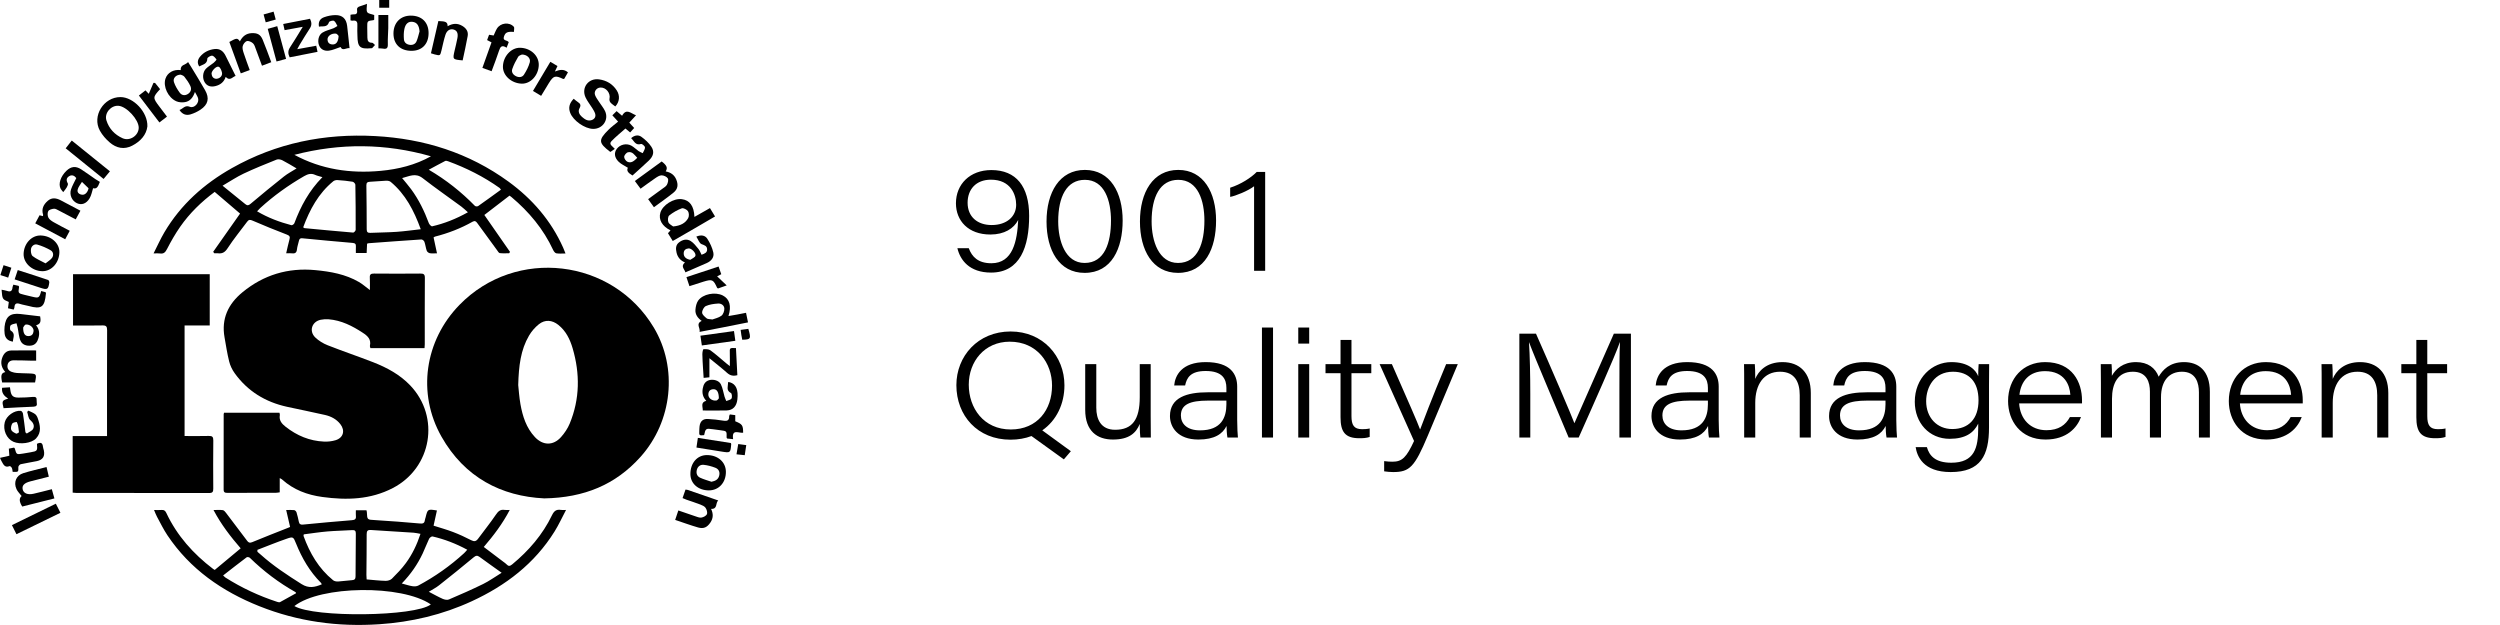
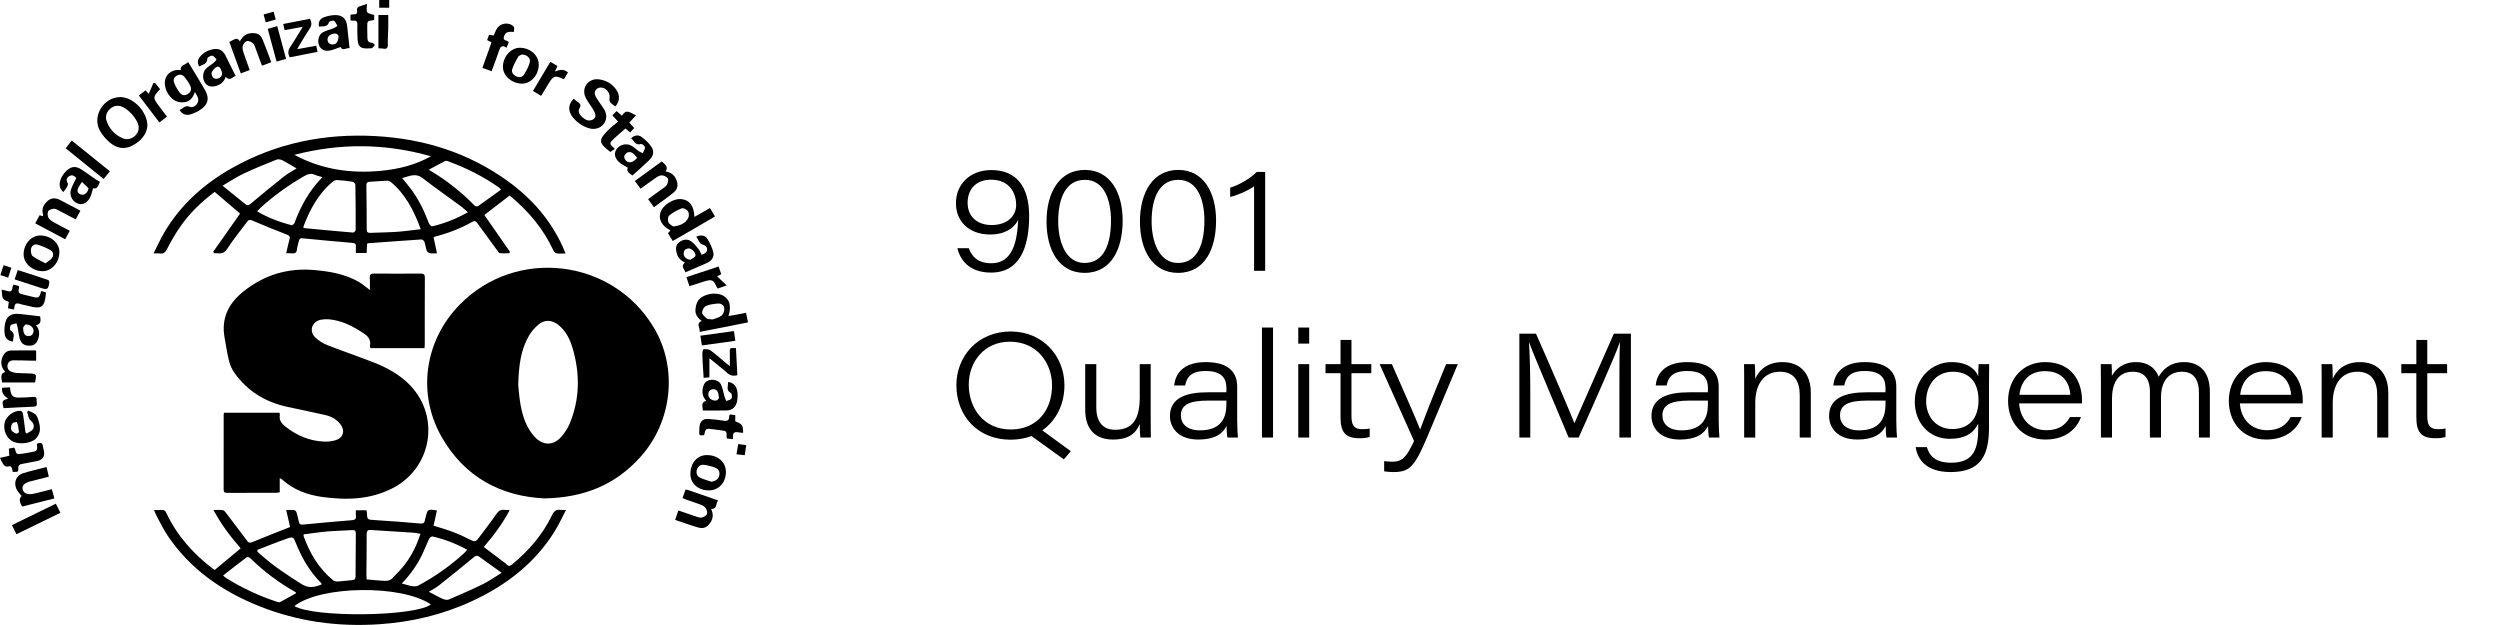
<svg xmlns="http://www.w3.org/2000/svg" width="240" height="60" viewBox="0 0 240 60" fill="none">
  <path d="M52.244 47.845C48.123 47.643 44.601 45.836 42.382 41.918C40.023 37.752 40.766 32.694 44.116 29.262C49.527 23.717 58.798 24.806 62.769 31.452C65.082 35.324 64.56 40.445 61.478 43.873C59.099 46.52 56.093 47.784 52.244 47.845ZM49.749 36.963C49.797 37.393 49.839 38.111 49.965 38.814C50.172 39.969 50.524 41.078 51.354 41.962C52.127 42.785 53.115 42.798 53.864 41.953C54.199 41.575 54.5 41.132 54.691 40.667C55.67 38.299 55.689 35.876 54.973 33.437C54.718 32.571 54.328 31.769 53.597 31.187C53.002 30.713 52.319 30.658 51.73 31.128C51.36 31.424 51.026 31.809 50.787 32.218C49.983 33.59 49.8 35.12 49.749 36.963Z" fill="black" />
  <path d="M40.755 33.42C39.011 33.42 37.298 33.42 35.559 33.42C35.541 33.335 35.499 33.254 35.514 33.185C35.645 32.574 35.294 32.251 34.835 31.951C33.828 31.29 32.776 30.752 31.552 30.652C31.299 30.631 31.035 30.646 30.787 30.698C29.934 30.877 29.638 31.789 30.27 32.399C30.601 32.718 31.028 32.976 31.458 33.145C32.905 33.715 34.38 34.211 35.829 34.776C37.148 35.292 38.385 35.956 39.379 36.997C42.279 40.036 41.45 44.908 37.719 46.849C35.563 47.969 33.29 48.028 30.953 47.711C29.493 47.512 28.177 47.02 27.072 46.023C27.028 45.982 26.965 45.96 26.854 45.898C26.854 46.376 26.854 46.8 26.854 47.263C26.702 47.282 26.588 47.309 26.474 47.309C24.931 47.311 23.388 47.308 21.845 47.314C21.613 47.314 21.467 47.292 21.469 46.993C21.478 44.585 21.473 42.177 21.473 39.77C21.473 39.731 21.49 39.693 21.507 39.62C23.268 39.62 25.034 39.62 26.826 39.62C26.841 39.694 26.879 39.774 26.866 39.844C26.77 40.36 27.051 40.678 27.418 40.967C28.502 41.819 29.72 42.332 31.103 42.393C31.474 42.409 31.867 42.367 32.221 42.258C32.963 42.028 33.154 41.336 32.674 40.719C32.3 40.238 31.78 39.969 31.204 39.837C29.991 39.559 28.77 39.318 27.555 39.052C25.477 38.597 23.767 37.555 22.521 35.817C22.284 35.486 22.096 35.089 21.998 34.694C21.808 33.936 21.693 33.158 21.556 32.388C21.236 30.592 21.91 29.181 23.274 28.059C25.307 26.387 27.645 25.683 30.266 25.931C31.73 26.069 33.167 26.321 34.461 27.074C34.806 27.276 35.11 27.547 35.509 27.844C35.509 27.427 35.529 27.047 35.502 26.669C35.48 26.341 35.601 26.258 35.917 26.262C37.393 26.277 38.868 26.276 40.344 26.262C40.666 26.258 40.791 26.327 40.787 26.681C40.771 28.805 40.779 30.928 40.778 33.052C40.777 33.169 40.763 33.287 40.755 33.42Z" fill="black" />
-   <path d="M20.134 26.32C20.134 27.954 20.134 29.572 20.134 31.245C19.349 31.245 18.545 31.245 17.72 31.245C17.72 34.809 17.72 38.317 17.72 41.858C18.506 41.858 19.275 41.873 20.042 41.851C20.376 41.841 20.481 41.938 20.477 42.281C20.459 43.822 20.462 45.364 20.474 46.906C20.476 47.212 20.408 47.331 20.072 47.33C15.822 47.319 11.572 47.323 7.321 47.321C7.215 47.321 7.111 47.305 6.977 47.294C6.977 45.487 6.977 43.698 6.977 41.865C8.065 41.865 9.142 41.865 10.275 41.865C10.275 41.665 10.275 41.508 10.275 41.351C10.275 38.133 10.269 34.914 10.283 31.695C10.284 31.334 10.182 31.231 9.825 31.241C8.908 31.264 7.99 31.249 7.011 31.249C7.011 29.593 7.011 27.976 7.011 26.321C11.338 26.32 15.711 26.32 20.134 26.32Z" fill="black" />
  <path d="M20.465 24.175C21.324 22.953 22.183 21.73 23.046 20.504C22.265 19.837 21.449 19.14 20.61 18.422C19.341 19.364 18.209 20.461 17.299 21.767C16.829 22.442 16.417 23.162 16.041 23.894C15.874 24.218 15.718 24.391 15.347 24.332C15.191 24.307 15.028 24.328 14.742 24.328C15.109 23.605 15.408 22.932 15.78 22.302C17.355 19.637 19.59 17.646 22.262 16.138C26.533 13.728 31.149 12.8 36.018 13.063C40.692 13.315 45.007 14.663 48.818 17.437C51.099 19.099 52.902 21.175 54.061 23.773C54.132 23.931 54.192 24.094 54.289 24.334C53.958 24.334 53.676 24.366 53.409 24.319C53.29 24.298 53.164 24.131 53.104 24.002C52.17 21.988 50.784 20.331 49.094 18.912C49.043 18.869 48.986 18.833 48.914 18.78C48.102 19.404 47.293 20.026 46.497 20.637C47.322 21.824 48.142 23.004 48.962 24.183C48.934 24.226 48.906 24.269 48.878 24.312C48.578 24.312 48.275 24.336 47.979 24.299C47.882 24.287 47.796 24.125 47.72 24.021C47.081 23.149 46.447 22.274 45.809 21.402C45.699 21.251 45.585 21.161 45.369 21.284C44.232 21.927 43.022 22.392 41.756 22.715C41.72 22.725 41.687 22.753 41.623 22.79C41.728 23.277 41.834 23.771 41.952 24.318C41.687 24.318 41.469 24.345 41.262 24.308C41.15 24.287 41.005 24.175 40.968 24.072C40.87 23.794 40.841 23.49 40.742 23.211C40.708 23.111 40.547 22.982 40.451 22.988C38.764 23.097 37.079 23.225 35.393 23.349C35.354 23.352 35.317 23.37 35.239 23.393C35.226 23.672 35.213 23.962 35.198 24.287C34.865 24.287 34.548 24.287 34.163 24.287C34.163 24.086 34.153 23.875 34.166 23.665C34.183 23.423 34.084 23.339 33.842 23.319C32.24 23.182 30.638 23.034 29.038 22.876C28.827 22.855 28.74 22.915 28.699 23.109C28.64 23.387 28.536 23.659 28.508 23.939C28.476 24.255 28.335 24.356 28.036 24.32C27.868 24.299 27.695 24.316 27.473 24.316C27.587 23.829 27.672 23.406 27.787 22.992C27.858 22.737 27.816 22.627 27.541 22.522C26.432 22.099 25.333 21.648 24.242 21.178C24.012 21.078 23.881 21.075 23.734 21.275C23.106 22.121 22.432 22.936 21.859 23.818C21.607 24.207 21.359 24.369 20.927 24.317C20.81 24.303 20.69 24.315 20.572 24.315C20.537 24.268 20.501 24.221 20.465 24.175ZM28.261 14.864C30.859 16.271 33.642 16.671 36.54 16.402C38.236 16.244 39.868 15.845 41.371 15.003C37.008 13.758 32.645 13.724 28.261 14.864ZM40.392 22.006C39.737 20.204 38.921 18.641 37.508 17.461C37.402 17.372 37.216 17.342 37.069 17.347C36.556 17.368 36.045 17.429 35.532 17.449C35.28 17.459 35.168 17.529 35.172 17.799C35.192 19.204 35.203 20.608 35.204 22.012C35.204 22.28 35.3 22.366 35.561 22.354C36.398 22.315 37.237 22.314 38.072 22.257C38.821 22.205 39.567 22.098 40.392 22.006ZM29.106 21.82C29.184 21.872 29.205 21.898 29.228 21.901C30.786 22.048 32.343 22.199 33.902 22.328C33.978 22.335 34.143 22.16 34.144 22.07C34.15 20.626 34.142 19.181 34.115 17.737C34.114 17.634 33.955 17.463 33.85 17.446C33.37 17.367 32.885 17.32 32.4 17.288C32.267 17.279 32.096 17.318 31.995 17.4C30.569 18.566 29.738 20.12 29.106 21.82ZM28.471 16.168C27.984 15.885 27.553 15.614 27.101 15.385C26.944 15.306 26.706 15.261 26.553 15.323C25.489 15.749 24.423 16.178 23.387 16.667C22.724 16.98 22.109 17.396 21.366 17.828C22.155 18.466 22.86 19.028 23.554 19.6C23.753 19.764 23.872 19.721 24.064 19.559C25.115 18.674 26.177 17.799 27.255 16.946C27.618 16.657 28.038 16.441 28.471 16.168ZM44.919 20.378C44.67 20.16 44.491 19.98 44.289 19.831C43.05 18.92 41.785 18.043 40.572 17.1C39.886 16.566 39.293 16.923 38.603 17.096C38.919 17.484 39.211 17.816 39.472 18.17C40.206 19.167 40.74 20.27 41.171 21.427C41.219 21.555 41.408 21.745 41.489 21.726C42.653 21.458 43.755 21.026 44.919 20.378ZM30.952 17.006C30.668 16.92 30.453 16.88 30.26 16.79C29.875 16.612 29.555 16.704 29.201 16.908C27.685 17.782 26.272 18.793 24.98 19.974C24.885 20.06 24.8 20.16 24.68 20.286C25.745 20.913 26.84 21.32 27.977 21.619C28.052 21.638 28.225 21.52 28.258 21.431C28.864 19.812 29.665 18.311 30.952 17.006ZM48.091 18.209C48.009 18.104 47.991 18.065 47.96 18.043C46.431 16.956 44.77 16.124 43.012 15.479C42.927 15.449 42.809 15.418 42.739 15.453C42.228 15.714 41.725 15.991 41.163 16.294C42.836 17.272 44.286 18.429 45.594 19.766C45.649 19.822 45.832 19.831 45.9 19.784C46.628 19.274 47.344 18.749 48.091 18.209Z" fill="black" />
  <path d="M14.789 48.961C15.082 48.961 15.299 48.975 15.511 48.956C15.75 48.936 15.868 49.032 15.97 49.249C16.995 51.427 18.552 53.164 20.453 54.613C20.505 54.653 20.565 54.683 20.614 54.714C21.443 54.023 22.26 53.343 23.105 52.64C22.137 51.52 21.23 50.353 20.497 48.962C20.842 48.962 21.122 48.935 21.393 48.974C21.507 48.991 21.619 49.132 21.701 49.239C22.381 50.13 23.054 51.026 23.729 51.921C23.855 52.088 23.97 52.148 24.205 52.049C25.35 51.571 26.51 51.125 27.664 50.667C27.713 50.647 27.761 50.625 27.849 50.587C27.728 50.065 27.608 49.545 27.473 48.961C27.767 48.961 28.008 48.943 28.242 48.971C28.326 48.982 28.438 49.095 28.465 49.185C28.558 49.481 28.624 49.786 28.689 50.09C28.737 50.319 28.856 50.384 29.093 50.36C30.654 50.208 32.215 50.062 33.779 49.939C34.076 49.915 34.199 49.832 34.166 49.531C34.148 49.361 34.163 49.186 34.163 48.984C34.524 48.984 34.84 48.984 35.18 48.984C35.194 49.049 35.216 49.111 35.219 49.174C35.252 49.915 35.253 49.885 36.016 49.93C37.447 50.015 38.877 50.128 40.305 50.255C40.59 50.281 40.746 50.241 40.785 49.944C40.797 49.85 40.834 49.761 40.858 49.669C41.057 48.863 41.057 48.863 41.945 49.005C41.838 49.487 41.733 49.968 41.623 50.464C42.265 50.67 42.889 50.841 43.492 51.072C44.084 51.299 44.665 51.564 45.228 51.857C45.532 52.015 45.709 51.975 45.903 51.709C46.461 50.946 47.062 50.213 47.59 49.43C47.819 49.091 48.029 48.88 48.451 48.952C48.581 48.974 48.717 48.956 48.935 48.956C48.243 50.285 47.38 51.413 46.442 52.508C47.098 53.004 47.721 53.475 48.344 53.946C48.44 54.02 48.546 54.086 48.627 54.175C48.812 54.379 48.955 54.358 49.168 54.183C50.765 52.865 52.093 51.329 52.993 49.458C53.191 49.048 53.418 48.877 53.854 48.952C53.969 48.973 54.092 48.956 54.34 48.956C53.95 49.695 53.638 50.38 53.243 51.015C51.321 54.106 48.555 56.213 45.293 57.718C42.473 59.02 39.5 59.72 36.402 59.928C32.437 60.194 28.593 59.67 24.899 58.196C21.316 56.767 18.248 54.641 16.072 51.387C15.697 50.827 15.401 50.215 15.078 49.621C14.975 49.438 14.906 49.233 14.789 48.961ZM28.26 58.181C30.149 59.312 39.883 59.194 41.36 58.023C38.563 56.112 30.786 56.207 28.26 58.181ZM40.366 51.25C40.1 51.204 39.904 51.152 39.705 51.139C38.341 51.05 36.977 50.975 35.615 50.88C35.291 50.857 35.199 50.968 35.2 51.288C35.205 52.587 35.184 53.886 35.175 55.184C35.174 55.328 35.19 55.474 35.197 55.624C35.828 55.676 36.421 55.746 37.015 55.762C37.219 55.767 37.484 55.693 37.622 55.555C38.099 55.079 38.575 54.59 38.97 54.048C39.577 53.218 40.022 52.294 40.366 51.25ZM29.164 51.298C29.146 51.397 29.13 51.427 29.138 51.448C29.735 53.099 30.594 54.578 31.977 55.702C32.095 55.798 32.299 55.833 32.46 55.824C32.904 55.8 33.346 55.721 33.79 55.697C34.056 55.682 34.133 55.571 34.133 55.32C34.134 53.956 34.141 52.593 34.159 51.23C34.162 50.962 34.074 50.873 33.805 50.891C33.01 50.943 32.212 50.952 31.418 51.02C30.657 51.086 29.901 51.205 29.164 51.298ZM28.423 56.951C28.398 56.895 28.395 56.858 28.377 56.849C26.766 55.944 25.307 54.839 23.985 53.549C23.922 53.488 23.738 53.455 23.679 53.5C22.929 54.063 22.191 54.644 21.419 55.244C21.546 55.359 21.588 55.41 21.641 55.444C23.2 56.434 24.86 57.208 26.614 57.78C26.7 57.807 26.817 57.837 26.886 57.802C27.404 57.526 27.914 57.235 28.423 56.951ZM38.57 56.013C38.971 56.12 39.277 56.227 39.593 56.276C39.776 56.305 40.003 56.296 40.16 56.211C41.751 55.361 43.215 54.327 44.547 53.111C44.649 53.018 44.735 52.907 44.856 52.775C43.762 52.182 42.669 51.764 41.522 51.498C41.432 51.477 41.245 51.619 41.192 51.728C40.97 52.189 40.796 52.673 40.577 53.136C40.084 54.177 39.439 55.119 38.57 56.013ZM24.709 52.786C24.711 52.848 24.712 52.911 24.714 52.973C24.816 53.059 24.919 53.144 25.017 53.233C26.227 54.321 27.578 55.206 28.951 56.073C29.644 56.51 30.227 56.374 30.892 56.095C30.859 56.035 30.843 55.983 30.808 55.948C29.731 54.869 28.988 53.58 28.421 52.178C28.16 51.529 28.147 51.499 27.49 51.729C26.554 52.054 25.635 52.431 24.709 52.786ZM41.166 56.81C41.663 57.067 42.073 57.303 42.503 57.491C42.678 57.568 42.932 57.619 43.093 57.55C44.199 57.078 45.303 56.595 46.381 56.065C46.967 55.777 47.504 55.388 48.158 54.986C47.391 54.437 46.709 53.958 46.039 53.464C45.808 53.294 45.67 53.337 45.452 53.518C44.364 54.426 43.258 55.314 42.145 56.193C41.864 56.417 41.534 56.581 41.166 56.81Z" fill="black" />
  <path d="M14.149 12.133C14.05 12.938 13.501 13.568 12.688 13.986C11.912 14.386 11.169 14.22 10.541 13.682C10.169 13.364 9.825 12.971 9.589 12.545C8.813 11.139 9.954 9.313 11.571 9.32C12.808 9.326 14.19 10.755 14.149 12.133ZM13.317 12.269C13.327 11.488 12.159 10.218 11.376 10.156C10.654 10.1 9.999 10.86 10.215 11.553C10.465 12.356 11.016 12.935 11.774 13.273C12.468 13.583 13.307 13.01 13.317 12.269Z" fill="black" />
  <path d="M59.069 10.22C58.914 10.099 58.736 9.993 58.608 9.845C58.532 9.759 58.484 9.592 58.511 9.482C58.638 8.945 58.169 8.362 57.621 8.404C57.264 8.43 57 8.785 57.126 9.129C57.212 9.363 57.376 9.571 57.514 9.786C57.703 10.082 57.939 10.353 58.086 10.667C58.471 11.497 57.856 12.388 56.935 12.373C56.135 12.359 55.031 11.585 54.741 10.835C54.551 10.345 54.649 9.923 55.075 9.48C55.205 9.585 55.331 9.703 55.474 9.796C55.705 9.948 55.8 10.091 55.636 10.384C55.463 10.693 55.608 10.995 55.863 11.216C56.132 11.45 56.43 11.665 56.815 11.524C57.092 11.424 57.221 11.195 57.133 10.907C57.074 10.718 56.96 10.543 56.855 10.372C56.643 10.027 56.377 9.709 56.21 9.345C55.784 8.418 56.492 7.479 57.508 7.619C58.221 7.718 58.811 8.06 59.209 8.68C59.533 9.186 59.481 9.78 59.069 10.22Z" fill="black" />
  <path d="M17.35 6.729C17.301 6.184 17.82 6.258 18.054 5.953C18.168 6.132 18.254 6.262 18.334 6.396C18.787 7.148 19.252 7.893 19.686 8.656C20.13 9.432 19.986 10.041 19.238 10.535C18.949 10.726 18.623 10.88 18.292 10.98C17.888 11.101 17.517 10.998 17.229 10.559C17.571 10.446 17.747 10.059 18.227 10.252C18.658 10.424 19.155 9.866 19.012 9.418C18.957 9.247 18.85 9.092 18.714 8.827C18.528 9.386 18.227 9.731 17.744 9.807C17.478 9.849 17.163 9.828 16.922 9.72C16.126 9.364 15.64 8.3 15.883 7.556C16.075 6.974 16.655 6.64 17.35 6.729ZM17.35 7.167C16.891 7.168 16.576 7.51 16.698 7.882C16.817 8.243 17.026 8.587 17.253 8.897C17.434 9.145 17.724 9.208 18.016 9.037C18.321 8.858 18.409 8.561 18.279 8.268C18.134 7.942 17.917 7.642 17.695 7.359C17.606 7.245 17.423 7.205 17.35 7.167Z" fill="black" />
  <path d="M66.665 20.823C67.182 20.529 67.649 20.264 68.156 19.976C68.315 20.238 68.465 20.485 68.644 20.78C67.962 21.178 67.301 21.566 66.639 21.95C65.973 22.336 65.305 22.72 64.584 23.136C64.435 22.893 64.283 22.646 64.124 22.388C64.214 22.29 64.289 22.207 64.37 22.118C63.558 21.714 63.2 21.077 63.396 20.415C63.614 19.681 64.666 19.018 65.453 19.12C66.211 19.216 66.627 19.778 66.665 20.823ZM64.622 21.74C65.327 21.672 65.793 21.427 66.065 20.941C66.162 20.767 66.154 20.437 66.046 20.275C65.939 20.113 65.601 19.942 65.448 20C65.019 20.16 64.602 20.399 64.244 20.686C64.116 20.79 64.088 21.157 64.166 21.338C64.252 21.532 64.514 21.651 64.622 21.74Z" fill="black" />
  <path d="M67.16 31.863C67.252 31.48 66.755 31.092 67.363 30.808C66.987 30.536 66.723 30.188 66.762 29.726C66.787 29.429 66.858 29.097 67.022 28.86C67.472 28.218 68.668 27.997 69.39 28.367C70.041 28.7 70.238 29.373 69.933 30.34C70.23 30.289 70.503 30.244 70.774 30.194C71.038 30.145 71.302 30.092 71.619 30.029C71.683 30.335 71.74 30.616 71.809 30.949C71.026 31.105 70.276 31.256 69.526 31.404C68.772 31.551 68.017 31.696 67.16 31.863ZM68.391 30.67C68.626 30.579 68.989 30.511 69.254 30.312C69.428 30.181 69.543 29.86 69.537 29.628C69.528 29.314 69.242 29.119 68.937 29.14C68.539 29.166 68.121 29.221 67.764 29.38C67.576 29.463 67.397 29.8 67.404 30.015C67.412 30.207 67.662 30.414 67.845 30.565C67.945 30.647 68.128 30.625 68.391 30.67Z" fill="black" />
  <path d="M3.366 36.718C2.287 36.718 1.238 36.718 0.206 36.718C0.054 36.022 0.119 35.806 0.511 35.719C0.161 35.323 0.029 34.887 0.199 34.382C0.341 33.959 0.6 33.66 1.063 33.648C1.856 33.627 2.651 33.642 3.47 33.642C3.47 34.011 3.47 34.288 3.47 34.624C3.288 34.624 3.12 34.627 2.952 34.623C2.398 34.611 1.844 34.584 1.29 34.592C0.994 34.596 0.763 34.751 0.72 35.068C0.679 35.374 0.829 35.594 1.117 35.698C1.279 35.756 1.454 35.795 1.626 35.807C1.99 35.832 2.356 35.832 2.72 35.847C3.527 35.88 3.527 35.882 3.366 36.718Z" fill="black" />
  <path d="M22.016 4.028C22.719 3.635 22.79 3.631 23.03 3.973C23.268 3.502 23.619 3.208 24.154 3.182C24.701 3.157 25.002 3.301 25.216 3.81C25.508 4.505 25.757 5.218 26.042 5.972C25.745 6.085 25.474 6.187 25.151 6.309C24.95 5.765 24.765 5.248 24.568 4.735C24.492 4.535 24.434 4.297 24.288 4.161C24.141 4.025 23.87 3.899 23.701 3.946C23.53 3.993 23.346 4.238 23.299 4.428C23.249 4.631 23.325 4.88 23.394 5.093C23.568 5.63 23.77 6.157 23.974 6.722C23.681 6.831 23.423 6.929 23.115 7.044C22.743 6.019 22.383 5.034 22.016 4.028Z" fill="black" />
  <path d="M62.778 19.894C62.587 19.627 62.416 19.389 62.22 19.117C62.684 18.78 63.132 18.459 63.574 18.131C63.735 18.011 63.938 17.901 64.025 17.736C64.12 17.558 64.194 17.262 64.107 17.124C64.004 16.96 63.721 16.834 63.514 16.832C63.31 16.831 63.089 16.982 62.903 17.108C62.435 17.425 61.982 17.765 61.494 18.116C61.314 17.874 61.148 17.65 60.945 17.375C61.816 16.742 62.673 16.119 63.523 15.5C64.02 15.887 64.115 16.114 63.907 16.456C64.375 16.543 64.726 16.778 64.915 17.22C65.134 17.732 65.079 18.151 64.651 18.496C64.055 18.978 63.422 19.417 62.778 19.894Z" fill="black" />
-   <path d="M44.415 5.798C43.447 5.708 43.447 5.708 43.639 4.872C43.732 4.465 43.839 4.06 43.913 3.65C43.999 3.177 43.864 2.919 43.53 2.831C43.211 2.748 42.906 2.912 42.766 3.331C42.604 3.816 42.508 4.323 42.387 4.82C42.255 5.358 42.257 5.359 41.731 5.226C41.628 5.2 41.527 5.164 41.371 5.115C41.61 4.074 41.847 3.043 42.082 2.02C42.812 2.041 42.969 2.124 42.972 2.519C43.444 2.24 43.908 2.205 44.38 2.486C44.754 2.71 44.974 3.022 44.898 3.454C44.761 4.233 44.581 5.006 44.415 5.798Z" fill="black" />
  <path d="M6.695 22.156C6.541 22.444 6.409 22.689 6.259 22.971C5.295 22.458 4.358 21.96 3.383 21.441C3.529 21.167 3.66 20.922 3.796 20.666C3.909 20.695 4.008 20.719 4.118 20.748C4.128 20.688 4.148 20.645 4.138 20.614C3.963 20.062 4.174 19.64 4.581 19.282C4.982 18.932 5.407 19.013 5.827 19.228C6.45 19.547 7.064 19.881 7.721 20.228C7.561 20.522 7.423 20.775 7.269 21.06C6.698 20.761 6.164 20.476 5.626 20.2C5.483 20.127 5.321 20.023 5.178 20.037C4.984 20.057 4.716 20.128 4.636 20.266C4.544 20.425 4.556 20.718 4.645 20.89C4.74 21.076 4.959 21.219 5.153 21.331C5.644 21.613 6.151 21.867 6.695 22.156Z" fill="black" />
  <path d="M5.223 47.849C4.166 48.116 3.148 48.373 2.136 48.628C1.832 48.163 1.827 47.821 2.078 47.62C1.909 47.4 1.696 47.202 1.584 46.958C1.281 46.298 1.554 45.638 2.234 45.425C2.953 45.2 3.692 45.038 4.469 44.836C4.547 45.166 4.613 45.446 4.688 45.762C4.067 45.92 3.493 46.064 2.918 46.211C2.326 46.363 2.09 46.613 2.18 46.989C2.27 47.364 2.663 47.527 3.227 47.399C3.794 47.27 4.356 47.119 4.975 46.963C5.057 47.251 5.133 47.524 5.223 47.849Z" fill="black" />
  <path d="M65.526 47.816C65.63 47.517 65.717 47.266 65.808 47C65.906 47.015 65.973 47.016 66.034 47.036C66.979 47.361 67.922 47.688 68.95 48.044C68.661 48.307 68.916 48.877 68.263 48.855C68.487 49.314 68.481 49.748 68.197 50.164C67.885 50.623 67.553 50.79 67.017 50.637C66.292 50.429 65.583 50.167 64.816 49.911C64.92 49.603 65.011 49.331 65.12 49.004C65.669 49.194 66.186 49.377 66.708 49.548C66.912 49.615 67.134 49.716 67.332 49.687C67.528 49.658 67.792 49.522 67.862 49.362C67.931 49.202 67.847 48.919 67.736 48.753C67.635 48.602 67.418 48.508 67.234 48.437C66.792 48.266 66.34 48.124 65.894 47.968C65.773 47.925 65.656 47.87 65.526 47.816Z" fill="black" />
  <path d="M67.348 24.455C67.656 24.353 67.898 24.245 67.883 23.926C67.868 23.598 67.626 23.548 67.352 23.437C67.132 23.349 67.023 22.984 66.847 22.715C67.332 22.506 67.703 22.607 67.907 22.927C68.162 23.326 68.376 23.781 68.478 24.239C68.582 24.71 68.279 25.062 67.843 25.256C67.18 25.553 66.509 25.837 65.798 26.145C65.719 25.83 65.308 25.573 65.755 25.194C65.317 25.011 65.048 24.692 64.947 24.243C64.866 23.885 64.854 23.536 65.175 23.279C65.52 23.002 65.935 22.904 66.308 23.139C66.601 23.324 66.826 23.628 67.053 23.903C67.177 24.054 67.243 24.254 67.348 24.455ZM66.27 24.942C66.442 24.813 66.72 24.712 66.762 24.549C66.833 24.274 66.37 23.824 66.109 23.847C65.823 23.872 65.631 24.019 65.635 24.336C65.639 24.665 65.867 24.869 66.27 24.942Z" fill="black" />
  <path d="M22.619 7.29C22.313 7.377 22.079 7.822 21.666 7.38C21.507 7.874 21.16 8.142 20.689 8.262C20.229 8.38 19.873 8.257 19.657 7.911C19.414 7.524 19.448 6.92 19.778 6.59C19.994 6.373 20.276 6.222 20.515 6.026C20.625 5.936 20.802 5.736 20.783 5.711C20.671 5.561 20.517 5.36 20.361 5.346C20.211 5.331 19.904 5.52 19.903 5.621C19.9 6.162 19.466 6.187 19.125 6.376C18.899 6.022 18.984 5.707 19.209 5.437C19.57 5.003 20.058 4.766 20.614 4.706C21.106 4.653 21.437 4.915 21.649 5.338C21.969 5.975 22.283 6.614 22.619 7.29ZM20.75 7.566C21.109 7.552 21.375 7.281 21.31 6.971C21.266 6.763 21.151 6.472 20.992 6.408C20.761 6.317 20.288 6.825 20.309 7.08C20.333 7.37 20.492 7.546 20.75 7.566Z" fill="black" />
  <path d="M2.573 41.621C2.785 41.469 3.091 41.362 3.188 41.156C3.33 40.854 3.191 40.571 2.899 40.318C2.715 40.16 2.7 39.808 2.609 39.544C2.649 39.503 2.689 39.462 2.728 39.422C2.94 39.527 3.17 39.608 3.359 39.746C3.48 39.834 3.57 39.997 3.621 40.144C3.854 40.81 4.012 41.491 3.466 42.084C3.036 42.551 1.929 42.694 1.287 42.41C0.63 42.119 0.263 41.284 0.459 40.528C0.618 39.92 1.371 39.376 2 39.441C2.079 39.45 2.19 39.607 2.205 39.707C2.297 40.304 2.365 40.906 2.442 41.506C2.485 41.544 2.529 41.582 2.573 41.621ZM1.821 41.504C1.782 41.207 1.77 41.018 1.728 40.834C1.701 40.715 1.62 40.504 1.586 40.508C1.436 40.528 1.222 40.572 1.165 40.679C1.074 40.851 1.015 41.109 1.082 41.274C1.147 41.434 1.377 41.546 1.558 41.63C1.622 41.658 1.753 41.539 1.821 41.504Z" fill="black" />
  <path d="M60.587 13.263C60.907 12.979 61.272 12.917 61.572 13.133C61.936 13.394 62.286 13.718 62.53 14.087C62.845 14.562 62.727 14.999 62.274 15.428C61.766 15.91 61.239 16.374 60.719 16.848C60.251 16.57 60.147 16.376 60.274 16.105C59.972 15.913 59.636 15.768 59.392 15.529C58.972 15.12 58.937 14.661 59.213 14.289C59.516 13.88 60.126 13.724 60.6 13.978C60.858 14.116 61.068 14.339 61.31 14.508C61.429 14.591 61.571 14.638 61.702 14.703C61.782 14.517 61.932 14.324 61.918 14.146C61.908 14.021 61.633 13.793 61.543 13.821C60.992 13.995 60.876 13.524 60.587 13.263ZM61.176 15.151C60.912 14.874 60.71 14.521 60.288 14.617C60.131 14.652 59.926 14.898 59.921 15.056C59.914 15.217 60.089 15.47 60.246 15.536C60.625 15.693 60.893 15.432 61.176 15.151Z" fill="black" />
  <path d="M6.07 18.444C5.954 18.294 5.876 18.218 5.826 18.126C5.575 17.667 5.813 16.935 6.383 16.391C6.818 15.976 7.265 15.918 7.78 16.248C8.245 16.546 8.69 16.877 9.148 17.189C9.291 17.288 9.443 17.372 9.588 17.461C9.379 18.03 9.248 18.14 8.935 18.069C8.828 18.396 8.775 18.745 8.607 19.028C8.291 19.565 7.826 19.716 7.382 19.505C6.904 19.279 6.64 18.704 6.822 18.171C6.947 17.805 7.147 17.466 7.324 17.093C7.151 16.872 6.922 16.742 6.642 16.911C6.363 17.08 6.342 17.317 6.51 17.608C6.557 17.689 6.472 17.869 6.409 17.983C6.328 18.133 6.209 18.26 6.07 18.444ZM8.5 18.072C8.29 17.868 8.079 17.664 7.868 17.461C7.722 17.716 7.502 17.956 7.449 18.229C7.394 18.512 7.639 18.688 7.936 18.695C8.199 18.7 8.434 18.424 8.5 18.072Z" fill="black" />
  <path d="M3.463 31.228C3.779 31.612 3.812 32.012 3.695 32.439C3.592 32.815 3.405 33.117 2.985 33.176C2.562 33.235 2.147 33.1 1.976 32.728C1.799 32.342 1.786 31.882 1.696 31.456C1.666 31.313 1.622 31.175 1.585 31.034C1.392 31.095 1.148 31.106 1.022 31.234C0.934 31.322 0.942 31.682 1.021 31.728C1.526 32.028 1.24 32.424 1.242 32.796C0.778 32.738 0.5 32.477 0.445 32.042C0.417 31.816 0.414 31.581 0.439 31.355C0.543 30.385 0.993 30.032 1.963 30.145C2.592 30.218 3.22 30.294 3.852 30.369C3.952 30.904 3.874 31.101 3.463 31.228ZM2.225 31.439C2.217 32.028 2.397 32.269 2.735 32.264C3.049 32.26 3.197 32.07 3.223 31.782C3.252 31.459 2.869 31.113 2.477 31.158C2.356 31.173 2.258 31.4 2.225 31.439Z" fill="black" />
  <path d="M32.696 4.512C32.31 4.638 31.948 4.816 31.57 4.864C31.086 4.924 30.756 4.694 30.623 4.335C30.469 3.92 30.575 3.368 30.951 3.133C31.272 2.932 31.669 2.853 32.027 2.708C32.156 2.655 32.272 2.566 32.393 2.495C32.288 2.324 32.217 2.091 32.063 2.002C31.956 1.94 31.613 2.035 31.585 2.125C31.413 2.667 30.971 2.483 30.621 2.559C30.541 2.142 30.686 1.809 31.103 1.657C31.451 1.53 31.836 1.451 32.205 1.449C32.882 1.447 33.244 1.805 33.326 2.482C33.41 3.177 33.477 3.873 33.558 4.619C33.247 4.575 32.877 4.936 32.696 4.512ZM32.507 3.447C32.466 3.41 32.36 3.235 32.241 3.225C31.805 3.188 31.435 3.465 31.442 3.781C31.448 4.083 31.608 4.254 31.916 4.267C32.263 4.282 32.48 4.029 32.507 3.447Z" fill="black" />
  <path d="M69.89 36.683C69.993 36.691 70.035 36.687 70.072 36.699C70.663 36.879 70.896 37.42 70.787 38.355C70.711 39.004 70.36 39.385 69.762 39.402C69.009 39.423 68.254 39.407 67.467 39.407C67.474 39.023 67.232 38.632 67.803 38.477C67.473 38.13 67.386 37.739 67.463 37.303C67.53 36.921 67.682 36.606 68.093 36.492C68.484 36.385 69.019 36.525 69.201 36.889C69.382 37.25 69.435 37.675 69.553 38.069C69.597 38.216 69.664 38.355 69.721 38.498C69.895 38.423 70.144 38.391 70.224 38.259C70.301 38.132 70.264 37.779 70.172 37.732C69.663 37.473 69.916 37.071 69.89 36.683ZM69.011 38.24C69.003 37.613 68.81 37.344 68.466 37.365C68.158 37.384 68.009 37.566 68 37.864C67.989 38.211 68.339 38.499 68.763 38.453C68.876 38.441 68.972 38.276 69.011 38.24Z" fill="black" />
  <path d="M49.926 4.586C50.936 4.602 51.74 5.343 51.722 6.242C51.702 7.224 50.944 8.053 50.091 8.031C49.107 8.005 48.274 7.258 48.281 6.409C48.289 5.425 49.06 4.572 49.926 4.586ZM50.104 5.235C50.03 5.277 49.821 5.324 49.745 5.451C49.523 5.825 49.316 6.218 49.177 6.628C49.076 6.924 49.255 7.178 49.54 7.318C49.83 7.46 50.138 7.422 50.303 7.163C50.537 6.797 50.748 6.395 50.86 5.979C50.965 5.594 50.594 5.236 50.104 5.235Z" fill="black" />
  <path d="M5.702 24.217C5.683 25.231 4.942 26.05 4.062 26.034C3.07 26.016 2.243 25.248 2.266 24.371C2.293 23.379 3.034 22.582 3.908 22.606C4.916 22.634 5.719 23.355 5.702 24.217ZM4.373 25.282C4.617 25.081 4.85 24.953 4.992 24.759C5.173 24.513 5.12 24.181 4.876 24.036C4.47 23.797 4.023 23.605 3.57 23.478C3.29 23.399 3.018 23.621 2.974 23.905C2.94 24.126 2.986 24.468 3.133 24.585C3.481 24.86 3.909 25.031 4.373 25.282Z" fill="black" />
  <path d="M68.053 47.077C67.033 47.078 66.287 46.427 66.278 45.525C66.266 44.461 66.927 43.692 67.855 43.688C68.909 43.683 69.678 44.354 69.686 45.287C69.695 46.323 69.008 47.076 68.053 47.077ZM68.302 46.249C68.68 46.17 68.948 46.039 69.043 45.662C69.134 45.3 68.99 45.028 68.673 44.904C68.315 44.766 67.932 44.662 67.551 44.623C67.236 44.59 66.98 44.775 66.895 45.108C66.814 45.432 66.91 45.72 67.213 45.861C67.561 46.023 67.938 46.123 68.302 46.249Z" fill="black" />
-   <path d="M41.144 3.177C41.144 4.228 40.513 4.881 39.5 4.879C38.426 4.877 37.771 4.245 37.773 3.211C37.776 2.188 38.439 1.502 39.427 1.5C40.487 1.497 41.144 2.139 41.144 3.177ZM40.277 3.013C40.228 2.446 40.031 2.154 39.612 2.097C39.217 2.044 38.93 2.261 38.82 2.784C38.752 3.107 38.75 3.451 38.777 3.78C38.801 4.077 39.017 4.256 39.316 4.302C39.614 4.349 39.87 4.237 39.987 3.965C40.117 3.663 40.183 3.332 40.277 3.013Z" fill="black" />
  <path d="M48.635 4.582C48.176 4.28 48.029 4.489 47.908 4.864C47.698 5.515 47.444 6.153 47.193 6.839C46.896 6.732 46.625 6.632 46.309 6.518C46.607 5.684 46.894 4.879 47.185 4.066C47.027 3.984 46.911 3.924 46.763 3.848C46.826 3.675 46.885 3.516 46.95 3.338C47.111 3.363 47.249 3.386 47.391 3.408C47.5 3.174 47.582 2.945 47.707 2.742C48.047 2.191 48.889 2.09 49.322 2.565C49.407 2.658 49.334 2.893 49.334 3.065C48.693 3.013 48.509 3.12 48.379 3.516C48.237 3.945 48.688 3.828 48.839 4.049C48.784 4.191 48.719 4.359 48.635 4.582Z" fill="black" />
  <path d="M29.066 2.575C28.418 2.694 27.893 2.79 27.322 2.895C27.279 2.705 27.239 2.529 27.188 2.304C28.058 2.134 28.9 1.97 29.761 1.801C29.916 2.125 29.957 2.406 29.749 2.718C29.405 3.235 29.09 3.771 28.765 4.301C28.697 4.411 28.64 4.526 28.533 4.722C29.187 4.604 29.751 4.501 30.358 4.39C30.398 4.58 30.432 4.744 30.482 4.978C29.578 5.155 28.698 5.327 27.807 5.503C27.64 5.154 27.629 4.864 27.845 4.541C28.249 3.937 28.613 3.308 29.066 2.575Z" fill="black" />
  <path d="M70.786 36.018C70.369 36.126 70.082 36.047 69.8 35.794C69.271 35.321 68.708 34.886 68.103 34.389C68.103 35.036 68.103 35.607 68.103 36.222C67.944 36.238 67.778 36.254 67.55 36.276C67.529 35.963 67.508 35.674 67.492 35.386C67.466 34.928 67.431 34.47 67.426 34.011C67.423 33.842 67.482 33.53 67.528 33.528C67.753 33.513 68.036 33.51 68.203 33.633C68.737 34.022 69.229 34.468 69.737 34.891C69.829 34.967 69.927 35.039 70.065 35.146C70.065 34.706 70.075 34.312 70.062 33.919C70.045 33.387 70.037 33.387 70.652 33.417C70.696 34.273 70.741 35.138 70.786 36.018Z" fill="black" />
  <path d="M58.786 11.071C58.938 10.92 59.059 10.8 59.193 10.668C59.378 10.824 59.528 10.951 59.72 11.113C60.136 10.358 60.564 10.889 61.058 11.066C60.831 11.313 60.636 11.527 60.412 11.772C60.562 11.936 60.703 12.091 60.881 12.287C60.762 12.419 60.641 12.553 60.494 12.714C60.307 12.558 60.136 12.415 60.044 12.338C59.582 12.75 59.115 13.12 58.706 13.547C58.405 13.861 58.799 14.03 59.02 14.289C58.878 14.39 58.749 14.482 58.609 14.581C58.61 14.581 58.58 14.58 58.561 14.565C57.448 13.706 57.426 13.447 58.42 12.452C58.696 12.177 59.016 11.947 59.338 11.677C59.102 11.418 58.97 11.274 58.786 11.071Z" fill="black" />
  <path d="M3.547 42.607C3.888 42.436 4.084 42.493 4.122 42.879C4.133 42.998 4.183 43.113 4.209 43.232C4.327 43.806 4.118 44.143 3.54 44.267C3.026 44.376 2.503 44.448 1.991 44.564C1.895 44.586 1.76 44.742 1.761 44.833C1.771 45.319 1.784 45.319 1.216 45.296C1.194 45.177 1.189 45.039 1.137 44.922C1.102 44.845 0.973 44.729 0.93 44.746C0.425 44.943 0.31 44.543 0.132 44.242C0.085 44.164 0.055 44.076 0 43.954C0.31 43.883 0.592 43.819 0.897 43.749C0.881 43.52 0.866 43.311 0.849 43.071C1.032 43.033 1.197 42.999 1.346 42.969C1.387 43.015 1.414 43.032 1.421 43.055C1.585 43.646 1.584 43.646 2.211 43.543C2.45 43.504 2.689 43.462 2.929 43.421C3.587 43.308 3.608 43.28 3.547 42.607Z" fill="black" />
  <path d="M70.38 42.159C70.127 42.133 69.957 42.116 69.805 42.1C69.776 42.047 69.753 42.023 69.754 42.001C69.774 41.381 69.774 41.381 69.155 41.302C68.914 41.272 68.672 41.241 68.432 41.206C67.768 41.109 67.731 41.134 67.596 41.774C67.127 41.824 67.108 41.807 67.131 41.35C67.138 41.202 67.14 41.052 67.159 40.906C67.224 40.444 67.484 40.197 67.952 40.222C68.45 40.247 68.948 40.304 69.441 40.383C69.804 40.443 70.013 40.372 69.999 39.962C69.997 39.914 70.035 39.865 70.066 39.785C70.237 39.808 70.405 39.831 70.585 39.854C70.585 40.074 70.585 40.26 70.585 40.443C71.261 40.715 71.34 40.828 71.341 41.542C70.947 41.607 70.22 41.121 70.38 42.159Z" fill="black" />
  <path d="M3.952 27.939C4.117 27.982 4.255 28.019 4.376 28.051C4.396 28.107 4.414 28.132 4.411 28.156C4.292 29.504 3.985 29.711 2.743 29.374C2.469 29.299 2.183 29.264 1.915 29.175C1.573 29.061 1.398 29.146 1.385 29.517C1.383 29.568 1.351 29.617 1.314 29.72C1.136 29.678 0.962 29.639 0.767 29.593C0.796 29.371 0.821 29.177 0.845 28.988C0.226 28.73 0.226 28.73 0.152 27.814C0.332 27.852 0.503 27.867 0.659 27.923C0.992 28.044 1.174 27.956 1.2 27.589C1.206 27.512 1.246 27.439 1.282 27.328C1.466 27.369 1.633 27.407 1.781 27.441C1.807 27.491 1.833 27.516 1.83 27.537C1.735 28.155 1.734 28.155 2.34 28.303C2.59 28.364 2.84 28.422 3.089 28.483C3.723 28.637 3.777 28.607 3.952 27.939Z" fill="black" />
  <path d="M33.648 1.953C33.648 1.78 33.648 1.612 33.648 1.418C33.739 1.405 33.83 1.373 33.917 1.38C34.199 1.404 34.326 1.287 34.279 1.005C34.239 0.771 34.35 0.66 34.564 0.6C34.768 0.543 34.965 0.461 35.228 0.367C35.228 0.673 35.144 0.974 35.254 1.165C35.344 1.321 35.664 1.345 35.924 1.443C35.924 1.555 35.924 1.723 35.924 1.886C35.894 1.907 35.874 1.932 35.85 1.936C35.249 2.012 35.248 2.012 35.255 2.646C35.258 2.97 35.265 3.294 35.269 3.617C35.273 3.913 35.364 4.107 35.716 4.104C35.81 4.103 35.905 4.246 35.998 4.323C35.907 4.423 35.818 4.524 35.723 4.622C35.709 4.636 35.671 4.627 35.644 4.63C34.552 4.733 34.324 4.527 34.313 3.425C34.31 3.115 34.284 2.803 34.307 2.495C34.335 2.132 34.254 1.914 33.832 1.988C33.784 1.996 33.73 1.969 33.648 1.953Z" fill="black" />
  <path d="M1.58 51.284C1.431 50.984 1.301 50.724 1.145 50.412C2.554 49.724 3.939 49.049 5.36 48.355C5.508 48.648 5.645 48.919 5.801 49.227C4.394 49.913 3.016 50.585 1.58 51.284Z" fill="black" />
  <path d="M10.552 16.448C10.333 16.712 10.154 16.927 9.944 17.18C8.727 16.197 7.537 15.233 6.305 14.237C6.499 13.991 6.677 13.764 6.89 13.492C8.116 14.481 9.316 15.45 10.552 16.448Z" fill="black" />
  <path d="M51.949 9.201C51.677 9.039 51.448 8.902 51.164 8.733C51.721 7.799 52.267 6.883 52.833 5.934C53.064 6.071 53.279 6.199 53.517 6.341C53.439 6.507 53.373 6.647 53.272 6.863C53.727 6.691 54.126 6.601 54.523 6.948C54.404 7.154 54.281 7.368 54.165 7.569C54.109 7.574 54.078 7.587 54.058 7.578C53.301 7.216 53.133 7.264 52.687 7.984C52.448 8.373 52.213 8.766 51.949 9.201Z" fill="black" />
  <path d="M0.785 38.271C0.391 38.011 0.14 37.73 0.2 37.228C0.444 37.212 0.689 37.197 0.956 37.18C0.973 37.301 0.984 37.378 0.995 37.455C1.071 37.995 1.25 38.171 1.789 38.169C2.248 38.168 2.709 38.147 3.165 38.103C3.65 38.056 3.48 38.414 3.527 38.642C3.583 38.91 3.504 39.032 3.203 39.043C2.247 39.076 1.292 39.136 0.343 39.186C0.169 38.496 0.195 38.436 0.785 38.271Z" fill="black" />
  <path d="M16.03 11.195C15.786 11.383 15.565 11.553 15.302 11.755C14.644 10.891 14.002 10.048 13.332 9.169C13.543 9.005 13.749 8.845 13.967 8.676C14.102 8.818 14.216 8.937 14.283 9.007C14.435 8.65 14.584 8.302 14.733 7.953C14.785 7.956 14.837 7.959 14.888 7.962C15.05 8.163 15.21 8.363 15.368 8.56C14.66 9.328 14.658 9.383 15.284 10.21C15.527 10.53 15.77 10.85 16.03 11.195Z" fill="black" />
  <path d="M66.185 27.471C66.082 27.161 65.998 26.908 65.898 26.606C66.93 26.265 67.937 25.933 68.983 25.586C69.068 25.828 69.151 26.064 69.241 26.323C69.078 26.408 68.932 26.484 68.845 26.529C69.126 26.796 69.403 27.058 69.763 27.399C69.381 27.534 69.147 27.617 68.93 27.694C68.88 27.658 68.849 27.647 68.84 27.626C68.477 26.831 68.379 26.784 67.541 27.038C67.103 27.171 66.668 27.316 66.185 27.471Z" fill="black" />
  <path d="M36.328 4.641C36.328 3.547 36.328 2.511 36.328 1.441C36.674 1.441 36.961 1.441 37.275 1.441C37.275 1.878 37.282 2.291 37.274 2.703C37.263 3.217 37.214 3.731 37.232 4.243C37.245 4.611 37.124 4.736 36.769 4.667C36.626 4.639 36.475 4.649 36.328 4.641Z" fill="black" />
  <path d="M1.406 26.82C1.516 26.493 1.604 26.228 1.705 25.926C2.698 26.246 3.661 26.554 4.619 26.877C4.68 26.898 4.742 27.045 4.732 27.123C4.639 27.787 4.543 27.843 3.913 27.638C3.092 27.37 2.272 27.102 1.406 26.82Z" fill="black" />
  <path d="M27.464 5.654C27.141 5.742 26.872 5.815 26.547 5.903C26.265 4.855 25.991 3.837 25.703 2.77C26.011 2.683 26.288 2.604 26.615 2.512C26.898 3.561 27.174 4.581 27.464 5.654Z" fill="black" />
  <path d="M67.242 32.227C68.333 32.076 69.371 31.932 70.463 31.781C70.507 32.103 70.546 32.387 70.592 32.716C69.51 32.867 68.463 33.013 67.377 33.164C67.329 32.829 67.288 32.544 67.242 32.227Z" fill="black" />
-   <path d="M66.859 42.964C66.905 42.649 66.945 42.376 66.995 42.035C68.083 42.206 69.136 42.37 70.153 42.529C70.186 42.599 70.199 42.611 70.197 42.623C70.125 43.484 70.125 43.486 69.286 43.353C68.492 43.227 67.698 43.099 66.859 42.964Z" fill="black" />
  <path d="M36.406 0C36.739 0 37.041 0 37.364 0C37.364 0.265 37.364 0.49 37.364 0.744C37.04 0.744 36.729 0.744 36.406 0.744C36.406 0.47 36.406 0.235 36.406 0Z" fill="black" />
  <path d="M0.785 26.652C0.509 26.562 0.294 26.491 0.035 26.406C0.138 26.086 0.234 25.788 0.341 25.457C0.606 25.543 0.831 25.616 1.09 25.701C0.987 26.021 0.894 26.311 0.785 26.652Z" fill="black" />
-   <path d="M71.84 31.57C72.12 32.53 72.084 32.595 71.256 32.614C71.228 32.469 71.194 32.317 71.169 32.164C71.145 32.02 71.129 31.875 71.102 31.669C71.367 31.634 71.607 31.601 71.84 31.57Z" fill="black" />
  <path d="M26.264 1.117C26.338 1.39 26.397 1.606 26.47 1.875C26.147 1.965 25.855 2.046 25.509 2.143C25.44 1.888 25.379 1.664 25.305 1.388C25.622 1.299 25.912 1.217 26.264 1.117Z" fill="black" />
  <path d="M70.703 43.614C70.763 43.256 70.814 42.959 70.87 42.629C71.126 42.663 71.347 42.692 71.64 42.731C71.591 43.054 71.546 43.35 71.495 43.698C71.239 43.67 71.006 43.646 70.703 43.614Z" fill="black" />
  <path d="M91.91 23.83C92.176 24.95 93.044 26.168 95.144 26.168C97.944 26.168 98.798 23.662 98.798 20.722C98.798 17.894 97.552 16.326 95.172 16.326C93.114 16.326 91.77 17.684 91.77 19.518C91.77 21.184 92.946 22.514 95.074 22.514C96.418 22.514 97.328 21.94 97.748 21.114C97.65 23.13 97.244 25.272 95.172 25.272C93.898 25.272 93.31 24.656 93.002 23.83H91.91ZM95.13 17.25C97.034 17.25 97.552 18.692 97.552 19.658C97.552 20.778 96.656 21.604 95.2 21.604C93.842 21.604 92.89 20.82 92.89 19.462C92.89 18.188 93.688 17.25 95.13 17.25ZM104.149 16.312C101.713 16.312 100.467 18.468 100.467 21.268C100.467 24.012 101.671 26.196 104.121 26.196C106.739 26.196 107.775 23.83 107.775 21.17C107.775 18.496 106.585 16.312 104.149 16.312ZM104.149 17.264C106.053 17.264 106.655 19.294 106.655 21.17C106.655 23.284 106.053 25.244 104.121 25.244C102.259 25.244 101.587 23.116 101.587 21.254C101.587 18.888 102.399 17.264 104.149 17.264ZM113.117 16.312C110.681 16.312 109.435 18.468 109.435 21.268C109.435 24.012 110.639 26.196 113.089 26.196C115.707 26.196 116.743 23.83 116.743 21.17C116.743 18.496 115.553 16.312 113.117 16.312ZM113.117 17.264C115.021 17.264 115.623 19.294 115.623 21.17C115.623 23.284 115.021 25.244 113.089 25.244C111.227 25.244 110.555 23.116 110.555 21.254C110.555 18.888 111.367 17.264 113.117 17.264ZM121.456 26V16.508H120.644C120.112 17.054 119.118 17.698 118.096 18.02V18.902C118.586 18.818 119.818 18.328 120.392 17.88V26H121.456ZM97.02 31.822C93.87 31.822 91.812 34.202 91.812 36.974C91.812 39.9 93.842 42.21 97.006 42.21C97.748 42.21 98.434 42.084 99.022 41.86L102.13 44.1L102.802 43.316L100.058 41.314C101.43 40.362 102.186 38.766 102.186 36.988C102.186 34.202 100.128 31.822 97.02 31.822ZM96.936 32.802C99.568 32.802 100.996 34.86 100.996 37.016C100.996 39.326 99.596 41.23 97.034 41.23C94.416 41.23 93.002 39.158 93.002 36.932C93.002 34.706 94.514 32.802 96.936 32.802ZM110.466 34.958H109.416V38.122C109.416 40.306 108.688 41.258 107.05 41.258C105.678 41.258 105.244 40.236 105.244 39.144V34.958H104.18V39.34C104.18 41.398 105.342 42.196 106.84 42.196C108.394 42.196 109.066 41.566 109.416 40.698C109.416 41.258 109.444 41.804 109.472 42H110.48C110.466 41.314 110.466 40.628 110.466 39.942V34.958ZM118.77 37.114C118.77 35.952 118.168 34.762 115.746 34.762C113.436 34.762 112.806 36.05 112.722 37.002H113.772C113.926 36.274 114.276 35.616 115.746 35.616C117.384 35.616 117.734 36.414 117.734 37.24V37.66H115.942C113.954 37.66 112.316 38.15 112.316 39.942C112.316 40.978 113.03 42.196 115.046 42.196C116.586 42.196 117.37 41.664 117.748 40.894C117.748 41.146 117.776 41.72 117.832 42H118.84C118.812 41.832 118.77 40.95 118.77 40.32V37.114ZM117.734 38.822C117.734 40.068 117.258 41.314 115.2 41.314C113.926 41.314 113.366 40.656 113.366 39.886C113.366 38.836 114.22 38.458 115.97 38.458H117.734V38.822ZM122.211 42V31.444H121.147V42H122.211ZM124.633 42H125.683V34.958H124.633V42ZM125.683 32.984V31.444H124.633V32.984H125.683ZM127.249 35.826H128.691V40.054C128.691 41.44 129.111 42.07 130.497 42.07C130.861 42.07 131.183 42.056 131.491 41.944V41.132C131.281 41.188 130.973 41.202 130.763 41.202C129.979 41.202 129.741 40.81 129.741 39.942V35.826H131.645V34.958H129.741V32.634H128.691V34.958H127.249V35.826ZM132.445 34.958L135.749 42.336C135.021 43.904 134.615 44.324 133.677 44.324C133.509 44.324 133.131 44.31 132.879 44.268V45.248C133.117 45.29 133.509 45.318 133.747 45.318C135.329 45.318 135.805 44.828 137.065 41.832L139.949 34.958H138.829C137.373 38.444 136.603 40.516 136.337 41.216H136.323C136.099 40.586 135.189 38.528 133.621 34.958H132.445ZM155.462 42H156.568V32.032H154.93C153.586 35.112 151.64 39.466 151.15 40.614H151.136C150.842 39.816 148.924 35.35 147.454 32.032H145.858V42H146.908V37.842C146.908 36.162 146.866 34.006 146.782 32.872H146.796C147.342 34.356 149.484 39.326 150.59 42H151.556C153.054 38.64 155.014 34.258 155.504 32.858H155.518C155.462 33.866 155.462 35.672 155.462 37.562V42ZM164.995 37.114C164.995 35.952 164.393 34.762 161.971 34.762C159.661 34.762 159.031 36.05 158.947 37.002H159.997C160.151 36.274 160.501 35.616 161.971 35.616C163.609 35.616 163.959 36.414 163.959 37.24V37.66H162.167C160.179 37.66 158.541 38.15 158.541 39.942C158.541 40.978 159.255 42.196 161.271 42.196C162.811 42.196 163.595 41.664 163.973 40.894C163.973 41.146 164.001 41.72 164.057 42H165.065C165.037 41.832 164.995 40.95 164.995 40.32V37.114ZM163.959 38.822C163.959 40.068 163.483 41.314 161.425 41.314C160.151 41.314 159.591 40.656 159.591 39.886C159.591 38.836 160.445 38.458 162.195 38.458H163.959V38.822ZM167.44 42H168.504V38.668C168.504 36.932 169.302 35.686 170.884 35.686C172.284 35.686 172.774 36.666 172.774 37.94V42H173.838V37.73C173.838 35.77 172.746 34.762 171.122 34.762C169.568 34.762 168.798 35.644 168.504 36.372C168.504 35.84 168.49 35.21 168.462 34.958H167.426C167.44 35.49 167.44 36.134 167.44 36.736V42ZM182.044 37.114C182.044 35.952 181.442 34.762 179.02 34.762C176.71 34.762 176.08 36.05 175.996 37.002H177.046C177.2 36.274 177.55 35.616 179.02 35.616C180.658 35.616 181.008 36.414 181.008 37.24V37.66H179.216C177.228 37.66 175.59 38.15 175.59 39.942C175.59 40.978 176.304 42.196 178.32 42.196C179.86 42.196 180.644 41.664 181.022 40.894C181.022 41.146 181.05 41.72 181.106 42H182.114C182.086 41.832 182.044 40.95 182.044 40.32V37.114ZM181.008 38.822C181.008 40.068 180.532 41.314 178.474 41.314C177.2 41.314 176.64 40.656 176.64 39.886C176.64 38.836 177.494 38.458 179.244 38.458H181.008V38.822ZM190.945 36.988C190.945 36.316 190.945 35.63 190.959 34.958H189.951C189.923 35.154 189.909 35.756 189.909 36.12C189.685 35.532 188.985 34.762 187.333 34.762C185.471 34.762 183.819 36.288 183.819 38.57C183.819 40.586 185.191 42.126 187.165 42.126C188.663 42.126 189.475 41.566 189.909 40.67V41.076C189.909 42.98 189.559 44.422 187.319 44.422C185.765 44.422 185.205 43.722 184.981 42.924H183.903C184.029 43.764 184.603 45.318 187.263 45.318C190.147 45.318 190.945 43.722 190.945 41.034V36.988ZM184.911 38.514C184.911 37.142 185.709 35.686 187.487 35.686C189.027 35.686 189.937 36.652 189.937 38.43C189.937 40.208 188.985 41.188 187.417 41.188C185.961 41.188 184.911 40.096 184.911 38.514ZM199.873 38.724V38.43C199.873 36.736 198.977 34.762 196.331 34.762C194.217 34.762 192.775 36.33 192.775 38.5C192.775 40.376 193.951 42.196 196.373 42.196C198.431 42.196 199.411 41.034 199.775 40.04H198.711C198.305 40.796 197.633 41.3 196.457 41.3C194.917 41.3 193.923 40.222 193.839 38.724H199.873ZM193.867 37.898C194.007 36.61 194.791 35.63 196.317 35.63C198.207 35.63 198.697 36.974 198.753 37.898H193.867ZM201.688 42H202.752V38.276C202.752 36.834 203.298 35.686 204.754 35.686C206.098 35.686 206.392 36.708 206.392 37.59V42H207.456V38.15C207.456 36.526 208.254 35.686 209.472 35.686C210.816 35.686 211.096 36.778 211.096 37.66V42H212.146V37.618C212.146 35.546 211.026 34.762 209.668 34.762C208.268 34.762 207.61 35.532 207.232 36.162C206.91 35.322 206.196 34.762 205.062 34.762C203.788 34.762 203.102 35.448 202.738 36.078C202.752 35.672 202.738 35.252 202.71 34.958H201.674C201.688 35.56 201.688 36.162 201.688 36.778V42ZM221.064 38.724V38.43C221.064 36.736 220.168 34.762 217.522 34.762C215.408 34.762 213.966 36.33 213.966 38.5C213.966 40.376 215.142 42.196 217.564 42.196C219.622 42.196 220.602 41.034 220.966 40.04H219.902C219.496 40.796 218.824 41.3 217.648 41.3C216.108 41.3 215.114 40.222 215.03 38.724H221.064ZM215.058 37.898C215.198 36.61 215.982 35.63 217.508 35.63C219.398 35.63 219.888 36.974 219.944 37.898H215.058ZM222.879 42H223.943V38.668C223.943 36.932 224.741 35.686 226.323 35.686C227.723 35.686 228.213 36.666 228.213 37.94V42H229.277V37.73C229.277 35.77 228.185 34.762 226.561 34.762C225.007 34.762 224.237 35.644 223.943 36.372C223.943 35.84 223.929 35.21 223.901 34.958H222.865C222.879 35.49 222.879 36.134 222.879 36.736V42ZM230.527 35.826H231.969V40.054C231.969 41.44 232.389 42.07 233.775 42.07C234.139 42.07 234.461 42.056 234.769 41.944V41.132C234.559 41.188 234.251 41.202 234.041 41.202C233.257 41.202 233.019 40.81 233.019 39.942V35.826H234.923V34.958H233.019V32.634H231.969V34.958H230.527V35.826Z" fill="black" />
</svg>